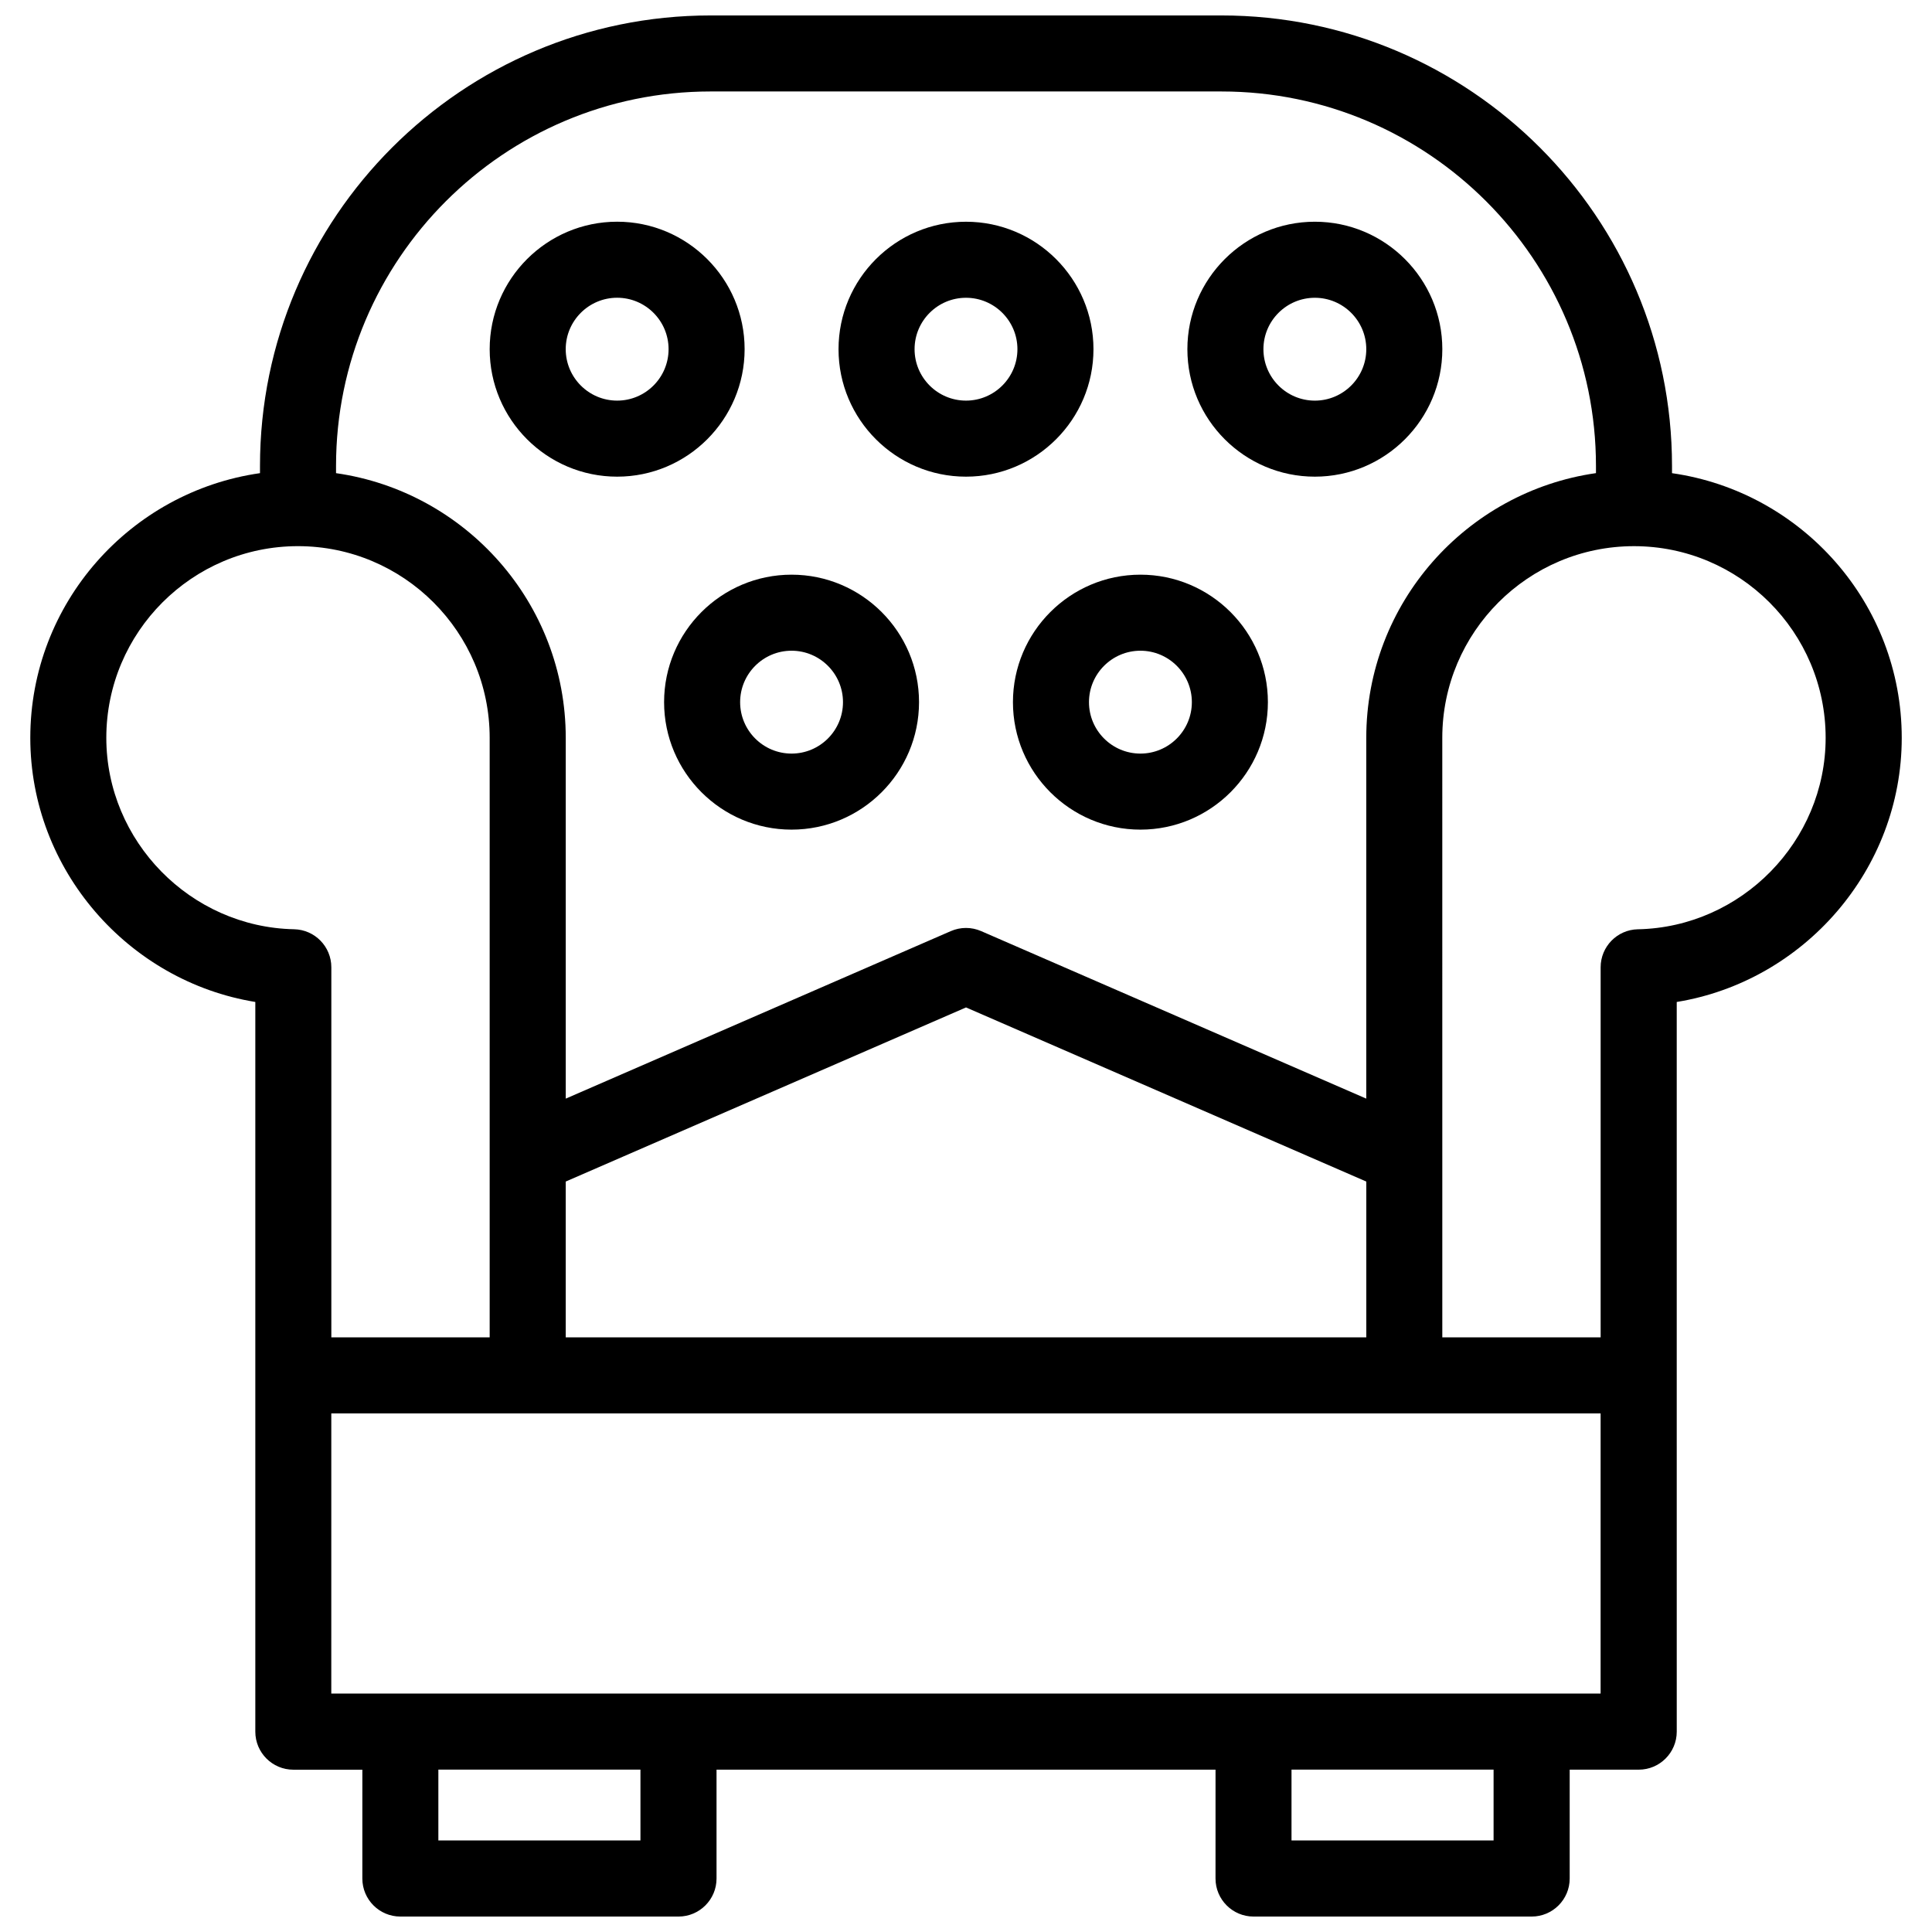
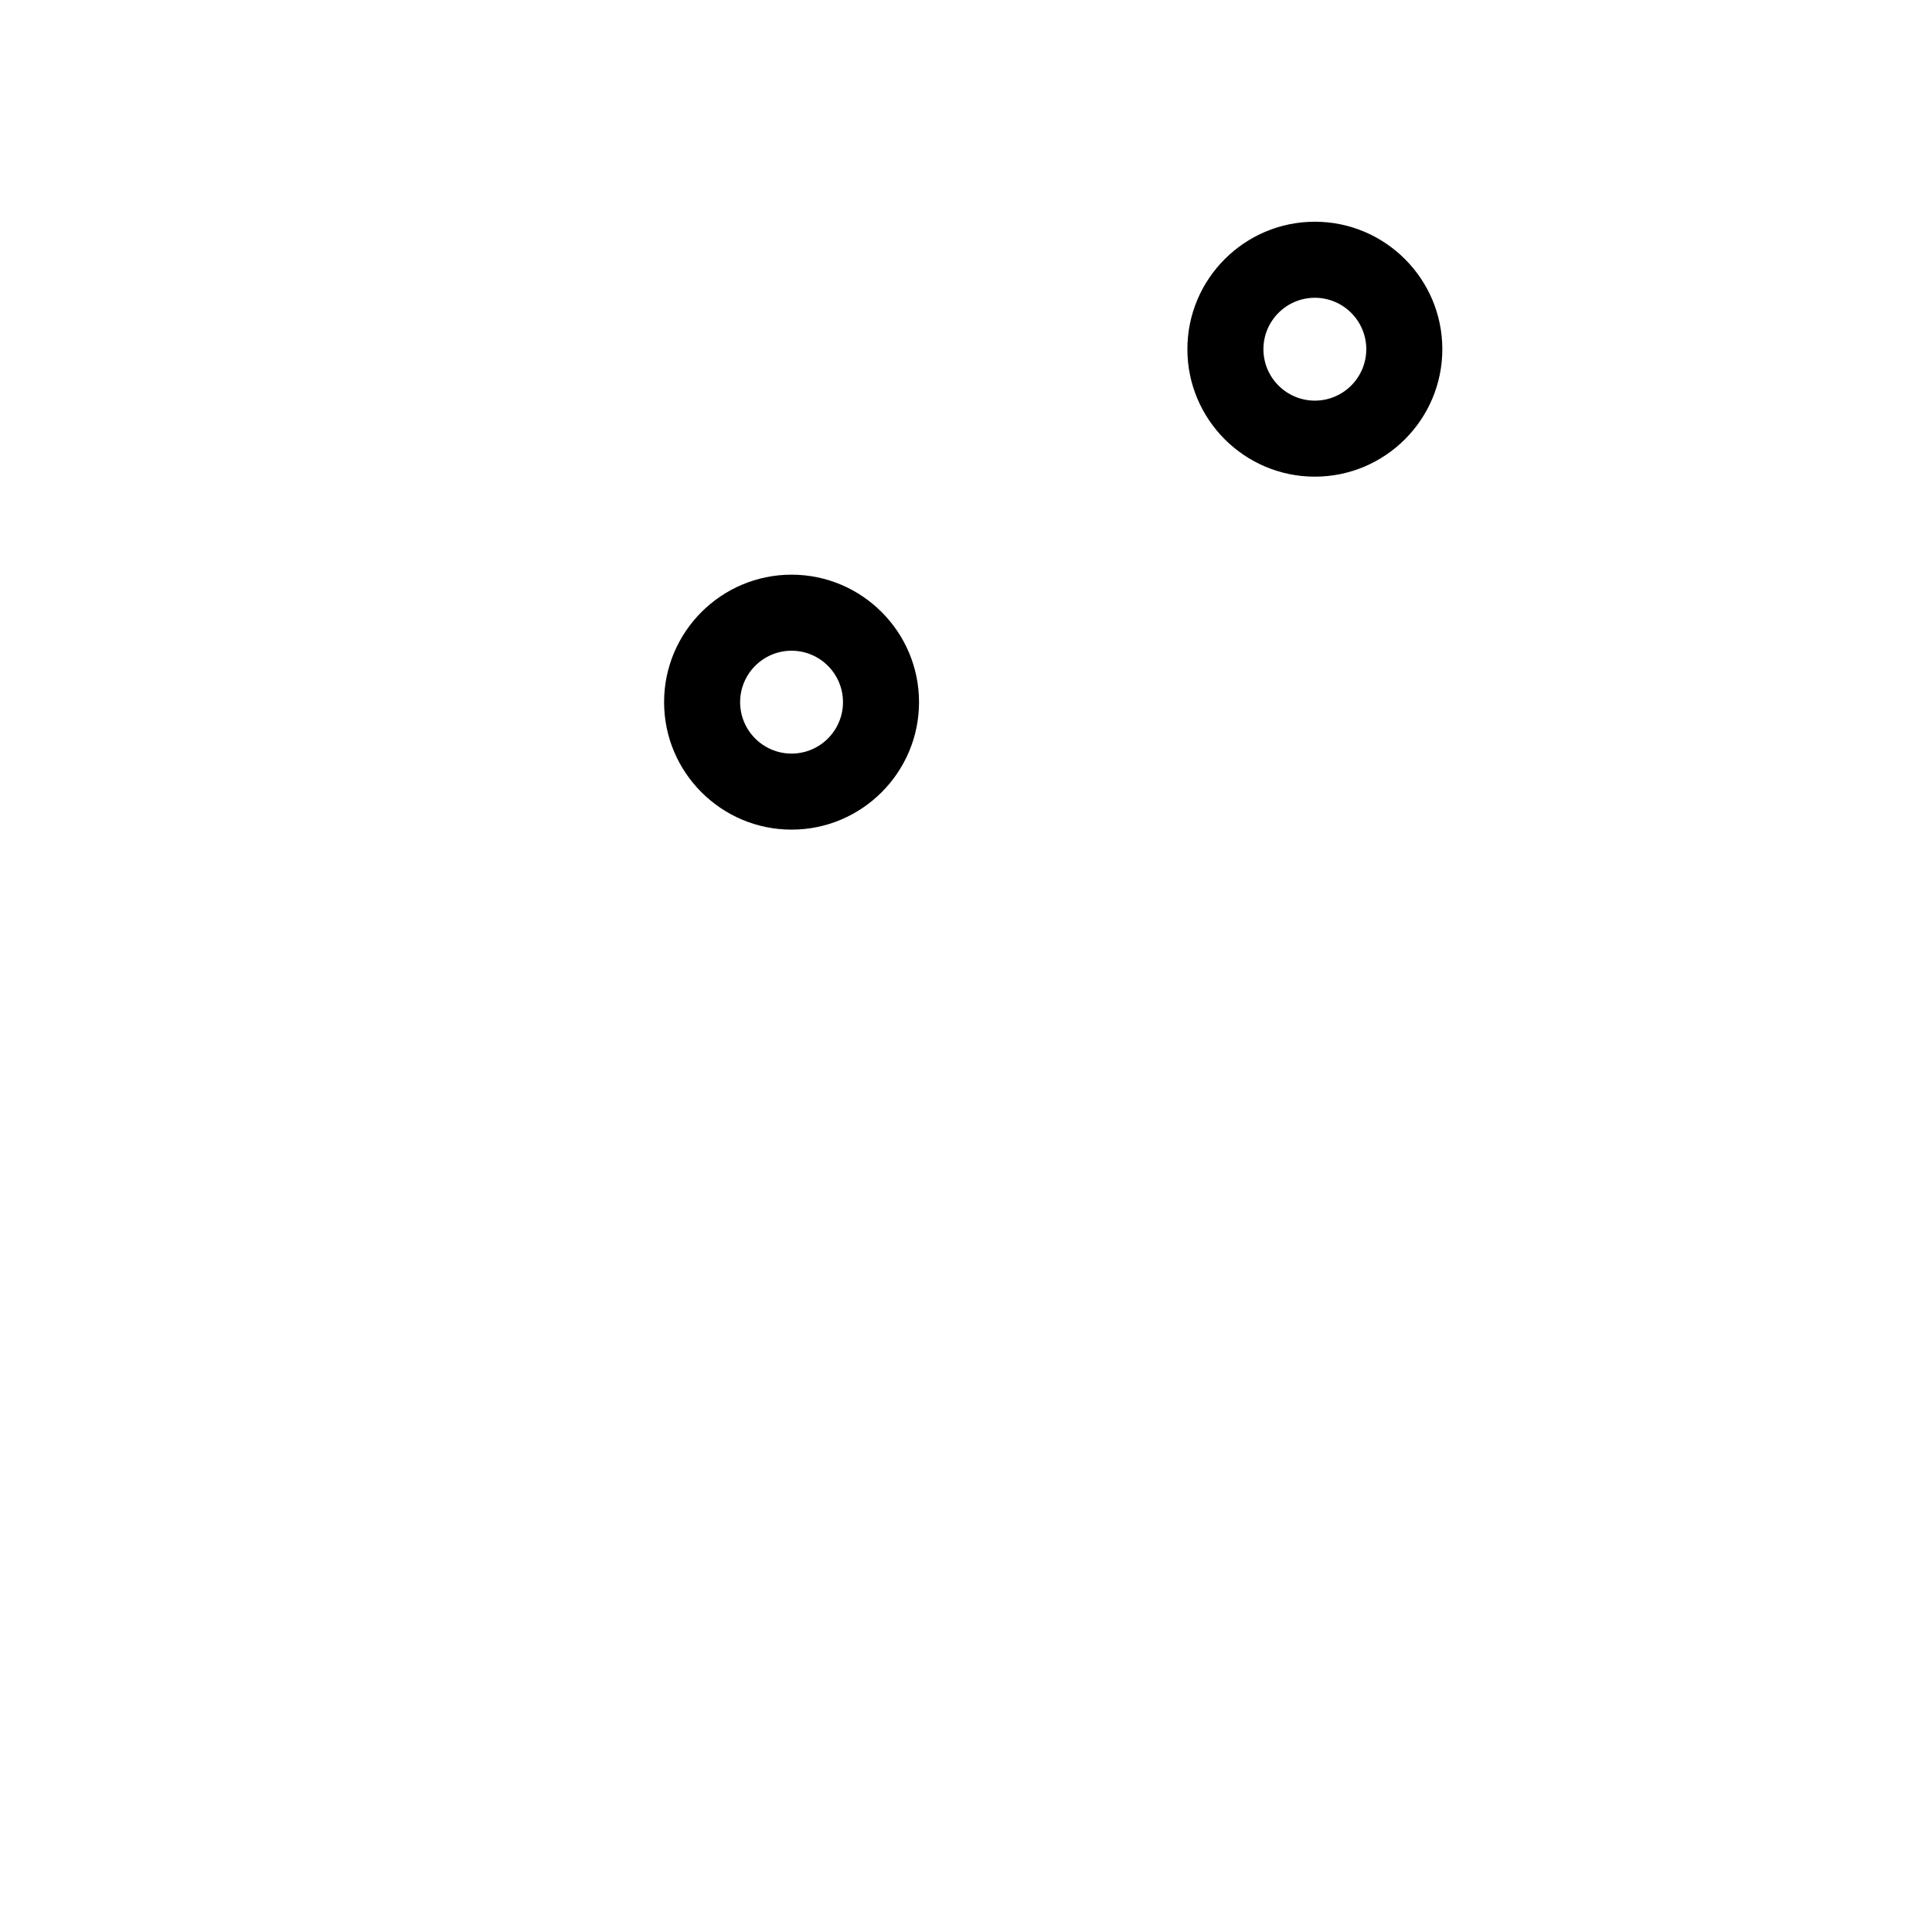
<svg xmlns="http://www.w3.org/2000/svg" width="800px" height="800px" version="1.1" viewBox="144 144 512 512">
  <defs>
    <clipPath id="a">
      <path d="m152 148.09h496v503.81h-496z" />
    </clipPath>
  </defs>
  <g clip-path="url(#a)">
-     <path d="m587.1 269.39v-1.898c0-65.844-53.559-119.4-119.4-119.4h-135.4c-65.84 0-119.4 53.559-119.4 119.4v1.898c-34.352 4.922-60.871 34.461-60.871 70.152 0 34.961 25.961 64.504 59.633 69.988v193.38c0 5.562 4.516 10.078 10.078 10.078h18.289l-0.004 28.84c0 5.562 4.516 10.078 10.078 10.078h73.707c5.562 0 10.078-4.516 10.078-10.078v-28.848h132.24l-0.004 28.848c0 5.562 4.516 10.078 10.078 10.078h73.703c5.562 0 10.078-4.516 10.078-10.078v-28.848h18.293c5.562 0 10.078-4.516 10.078-10.078l-0.004-94.41v-98.961c33.664-5.488 59.629-35.031 59.629-69.988 0-35.691-26.52-65.23-60.875-70.148zm-254.8-101.15h135.41c54.719 0 99.238 44.523 99.238 99.246v1.898c-34.355 4.922-60.871 34.461-60.871 70.152v95.613l-102.06-44.395c-2.562-1.117-5.477-1.117-8.039 0l-102.05 44.395v-95.613c0-35.691-26.52-65.227-60.875-70.145v-1.898c-0.004-54.73 44.516-99.254 99.246-99.254zm-38.375 330.17v-41.289l106.08-46.141 106.08 46.145v41.289zm-121.75-158.88c0-28.008 22.789-50.793 50.793-50.793 28.012 0 50.801 22.789 50.801 50.793v158.88h-41.961v-98.07c0-5.488-4.387-9.965-9.871-10.078-27.438-0.551-49.762-23.309-49.762-50.73zm141.55 292.21h-53.555v-18.773h53.555zm226.09 0h-53.551v-18.773h53.551zm28.371-38.922h-336.39l0.004-74.258h336.38l-0.004 74.258zm9.875-202.55c-5.488 0.109-9.875 4.59-9.875 10.078v98.066h-41.961v-47.898l-0.004-110.98c0-28.008 22.781-50.793 50.793-50.793 28.016-0.004 50.801 22.785 50.801 50.793 0 27.422-22.324 50.18-49.754 50.738z" />
-   </g>
-   <path d="m307.55 270.32c18.625 0 33.781-15.156 33.781-33.785 0-18.625-15.156-33.781-33.781-33.781s-33.781 15.156-33.781 33.781 15.152 33.785 33.781 33.785zm0-47.414c7.516 0 13.629 6.109 13.629 13.629 0 7.516-6.109 13.633-13.629 13.633-7.516 0-13.629-6.117-13.629-13.633 0-7.519 6.117-13.629 13.629-13.629z" />
+     </g>
  <path d="m492.45 270.32c18.625 0 33.781-15.156 33.781-33.781s-15.156-33.781-33.781-33.781-33.781 15.156-33.781 33.781c0 18.629 15.148 33.781 33.781 33.781zm0-47.406c7.512 0 13.629 6.109 13.629 13.629 0 7.516-6.117 13.629-13.629 13.629s-13.629-6.109-13.629-13.629c0-7.519 6.109-13.629 13.629-13.629z" />
-   <path d="m400 270.32c18.625 0 33.781-15.156 33.781-33.781-0.004-18.625-15.156-33.777-33.781-33.777s-33.781 15.156-33.781 33.781 15.152 33.777 33.781 33.777zm0-47.406c7.512 0 13.629 6.109 13.629 13.629-0.004 7.516-6.117 13.625-13.629 13.625-7.516 0-13.629-6.109-13.629-13.629 0-7.516 6.109-13.625 13.629-13.625z" />
-   <path d="m412.44 330.08c0 18.625 15.16 33.781 33.785 33.781s33.781-15.156 33.781-33.781c0-18.633-15.156-33.785-33.781-33.785s-33.785 15.156-33.785 33.785zm33.785-13.633c7.512 0 13.629 6.117 13.629 13.633s-6.117 13.629-13.629 13.629c-7.516 0-13.633-6.109-13.633-13.629 0-7.516 6.117-13.633 13.633-13.633z" />
  <path d="m319.99 330.08c0 18.625 15.156 33.781 33.781 33.781s33.781-15.156 33.781-33.781c0-18.633-15.156-33.785-33.781-33.785s-33.781 15.156-33.781 33.785zm33.781-13.633c7.516 0 13.629 6.117 13.629 13.633s-6.109 13.629-13.629 13.629c-7.516 0-13.629-6.109-13.629-13.629 0-7.516 6.113-13.633 13.629-13.633z" />
</svg>